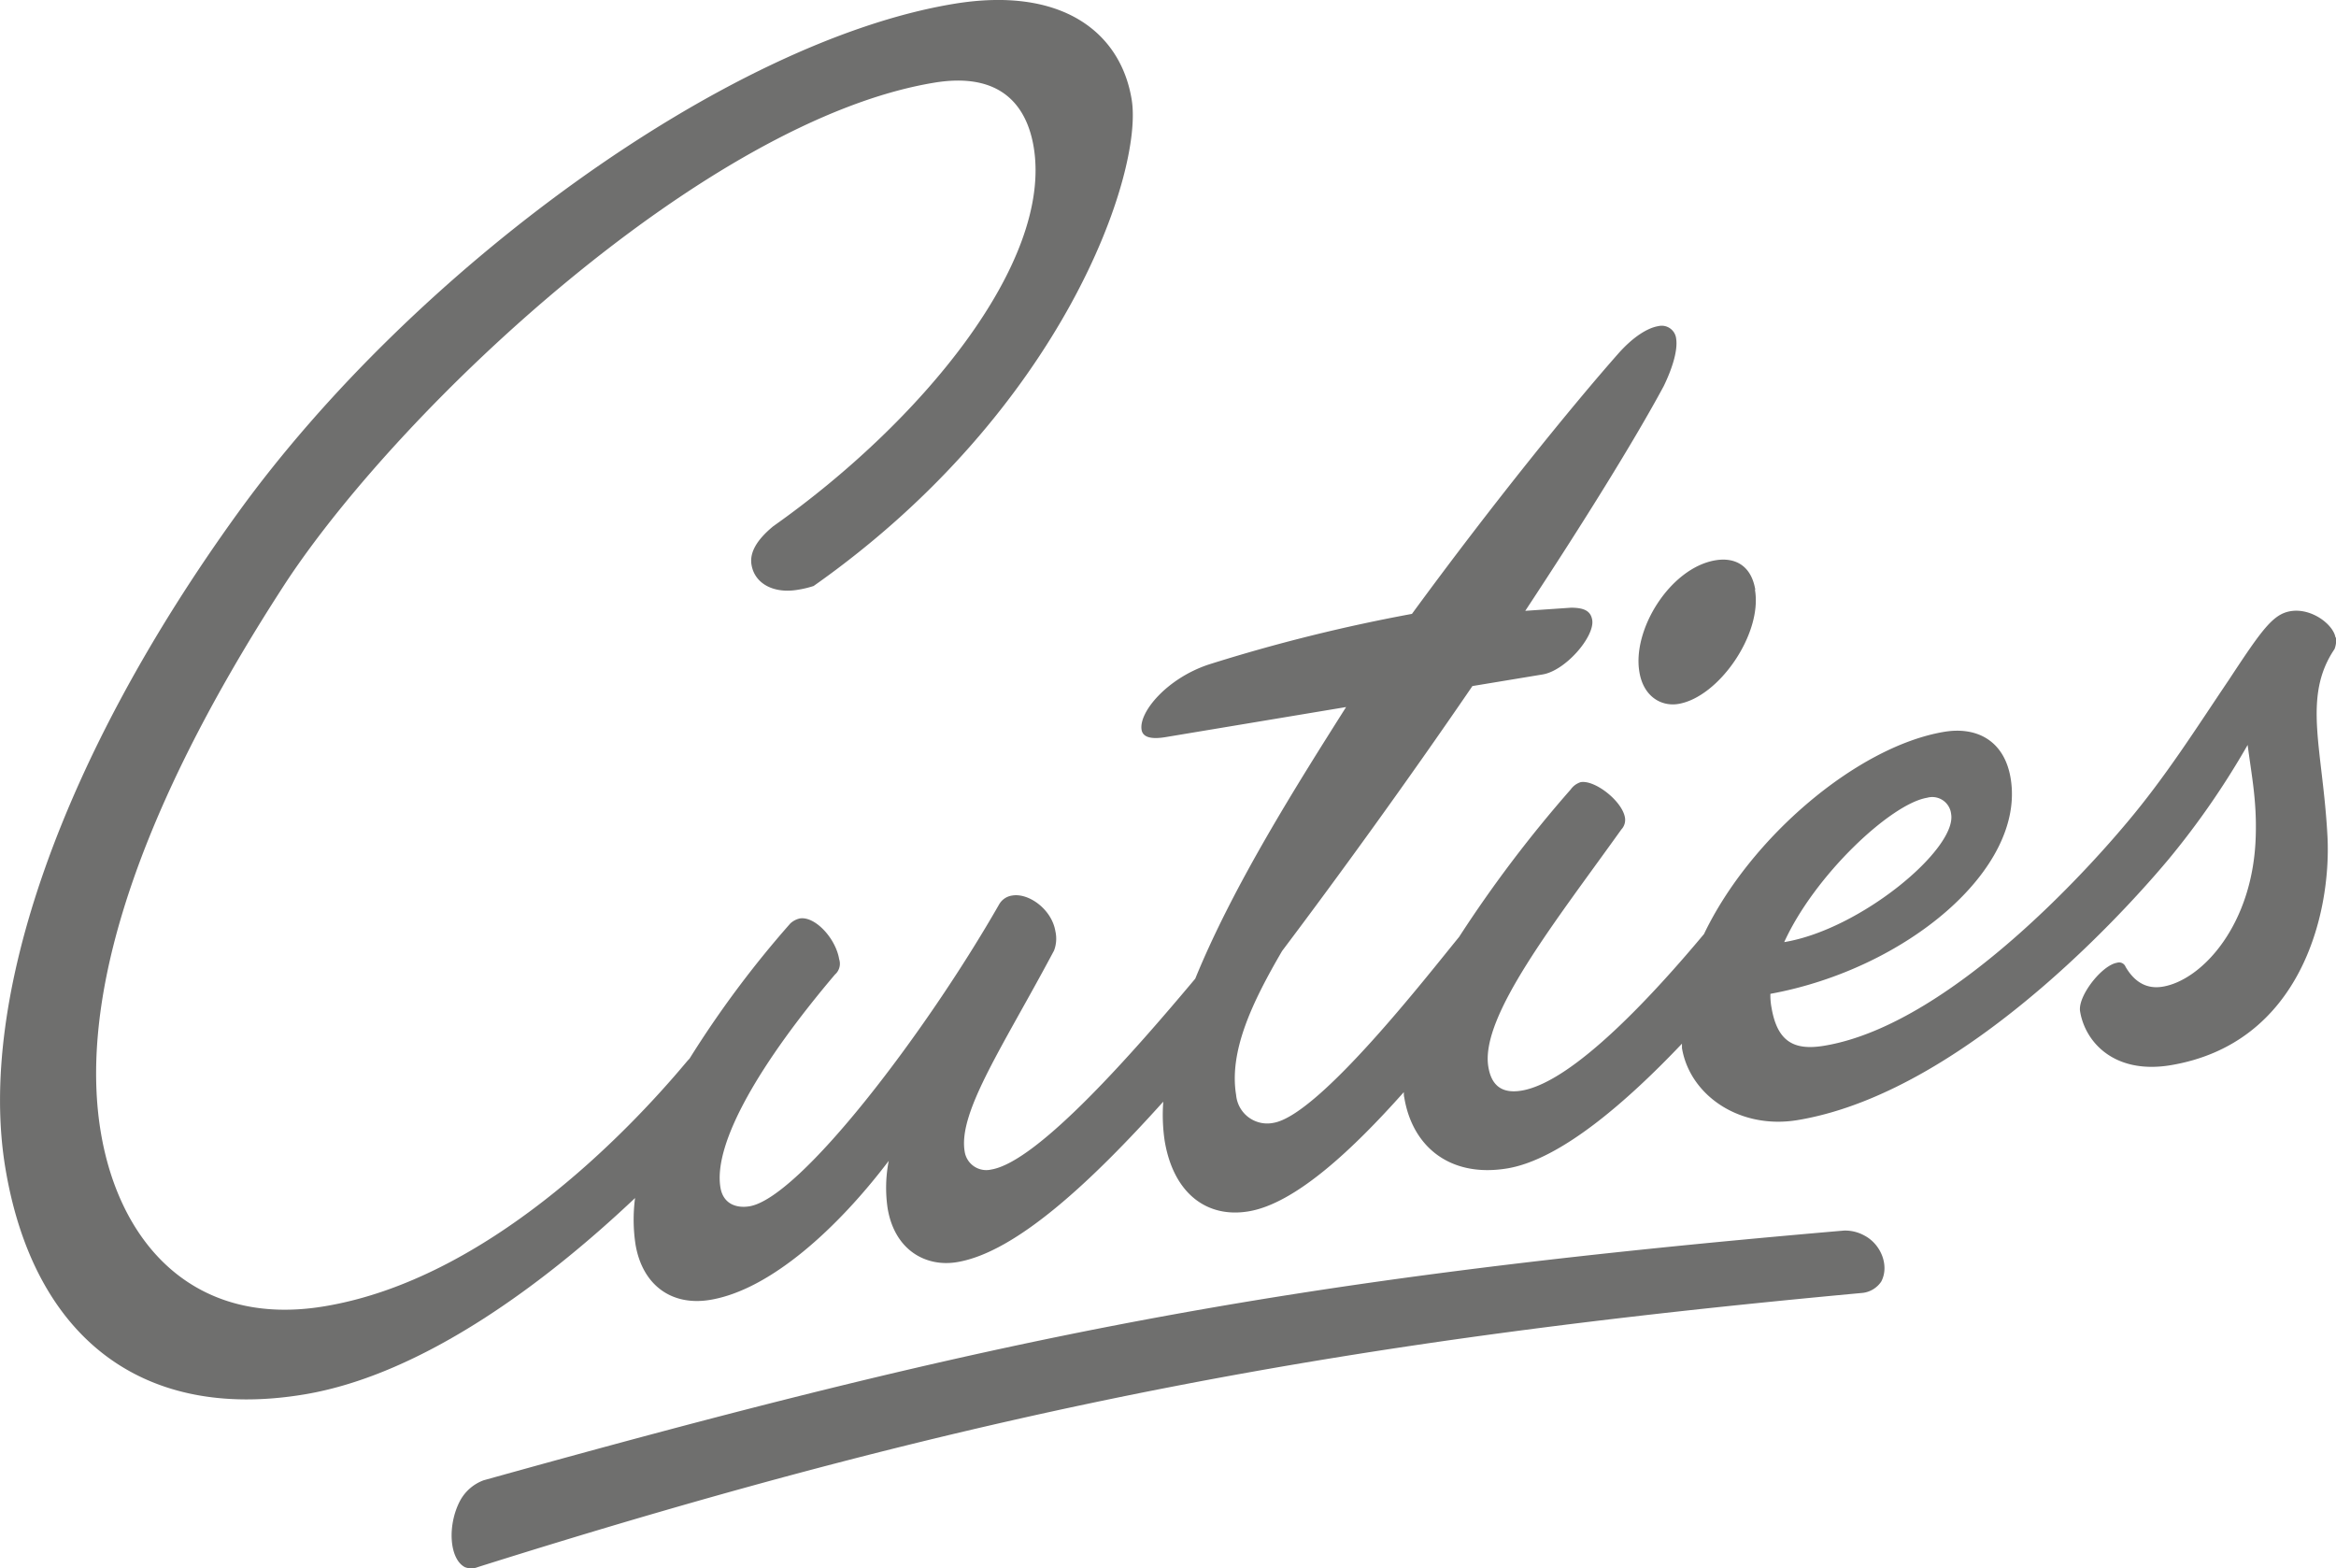
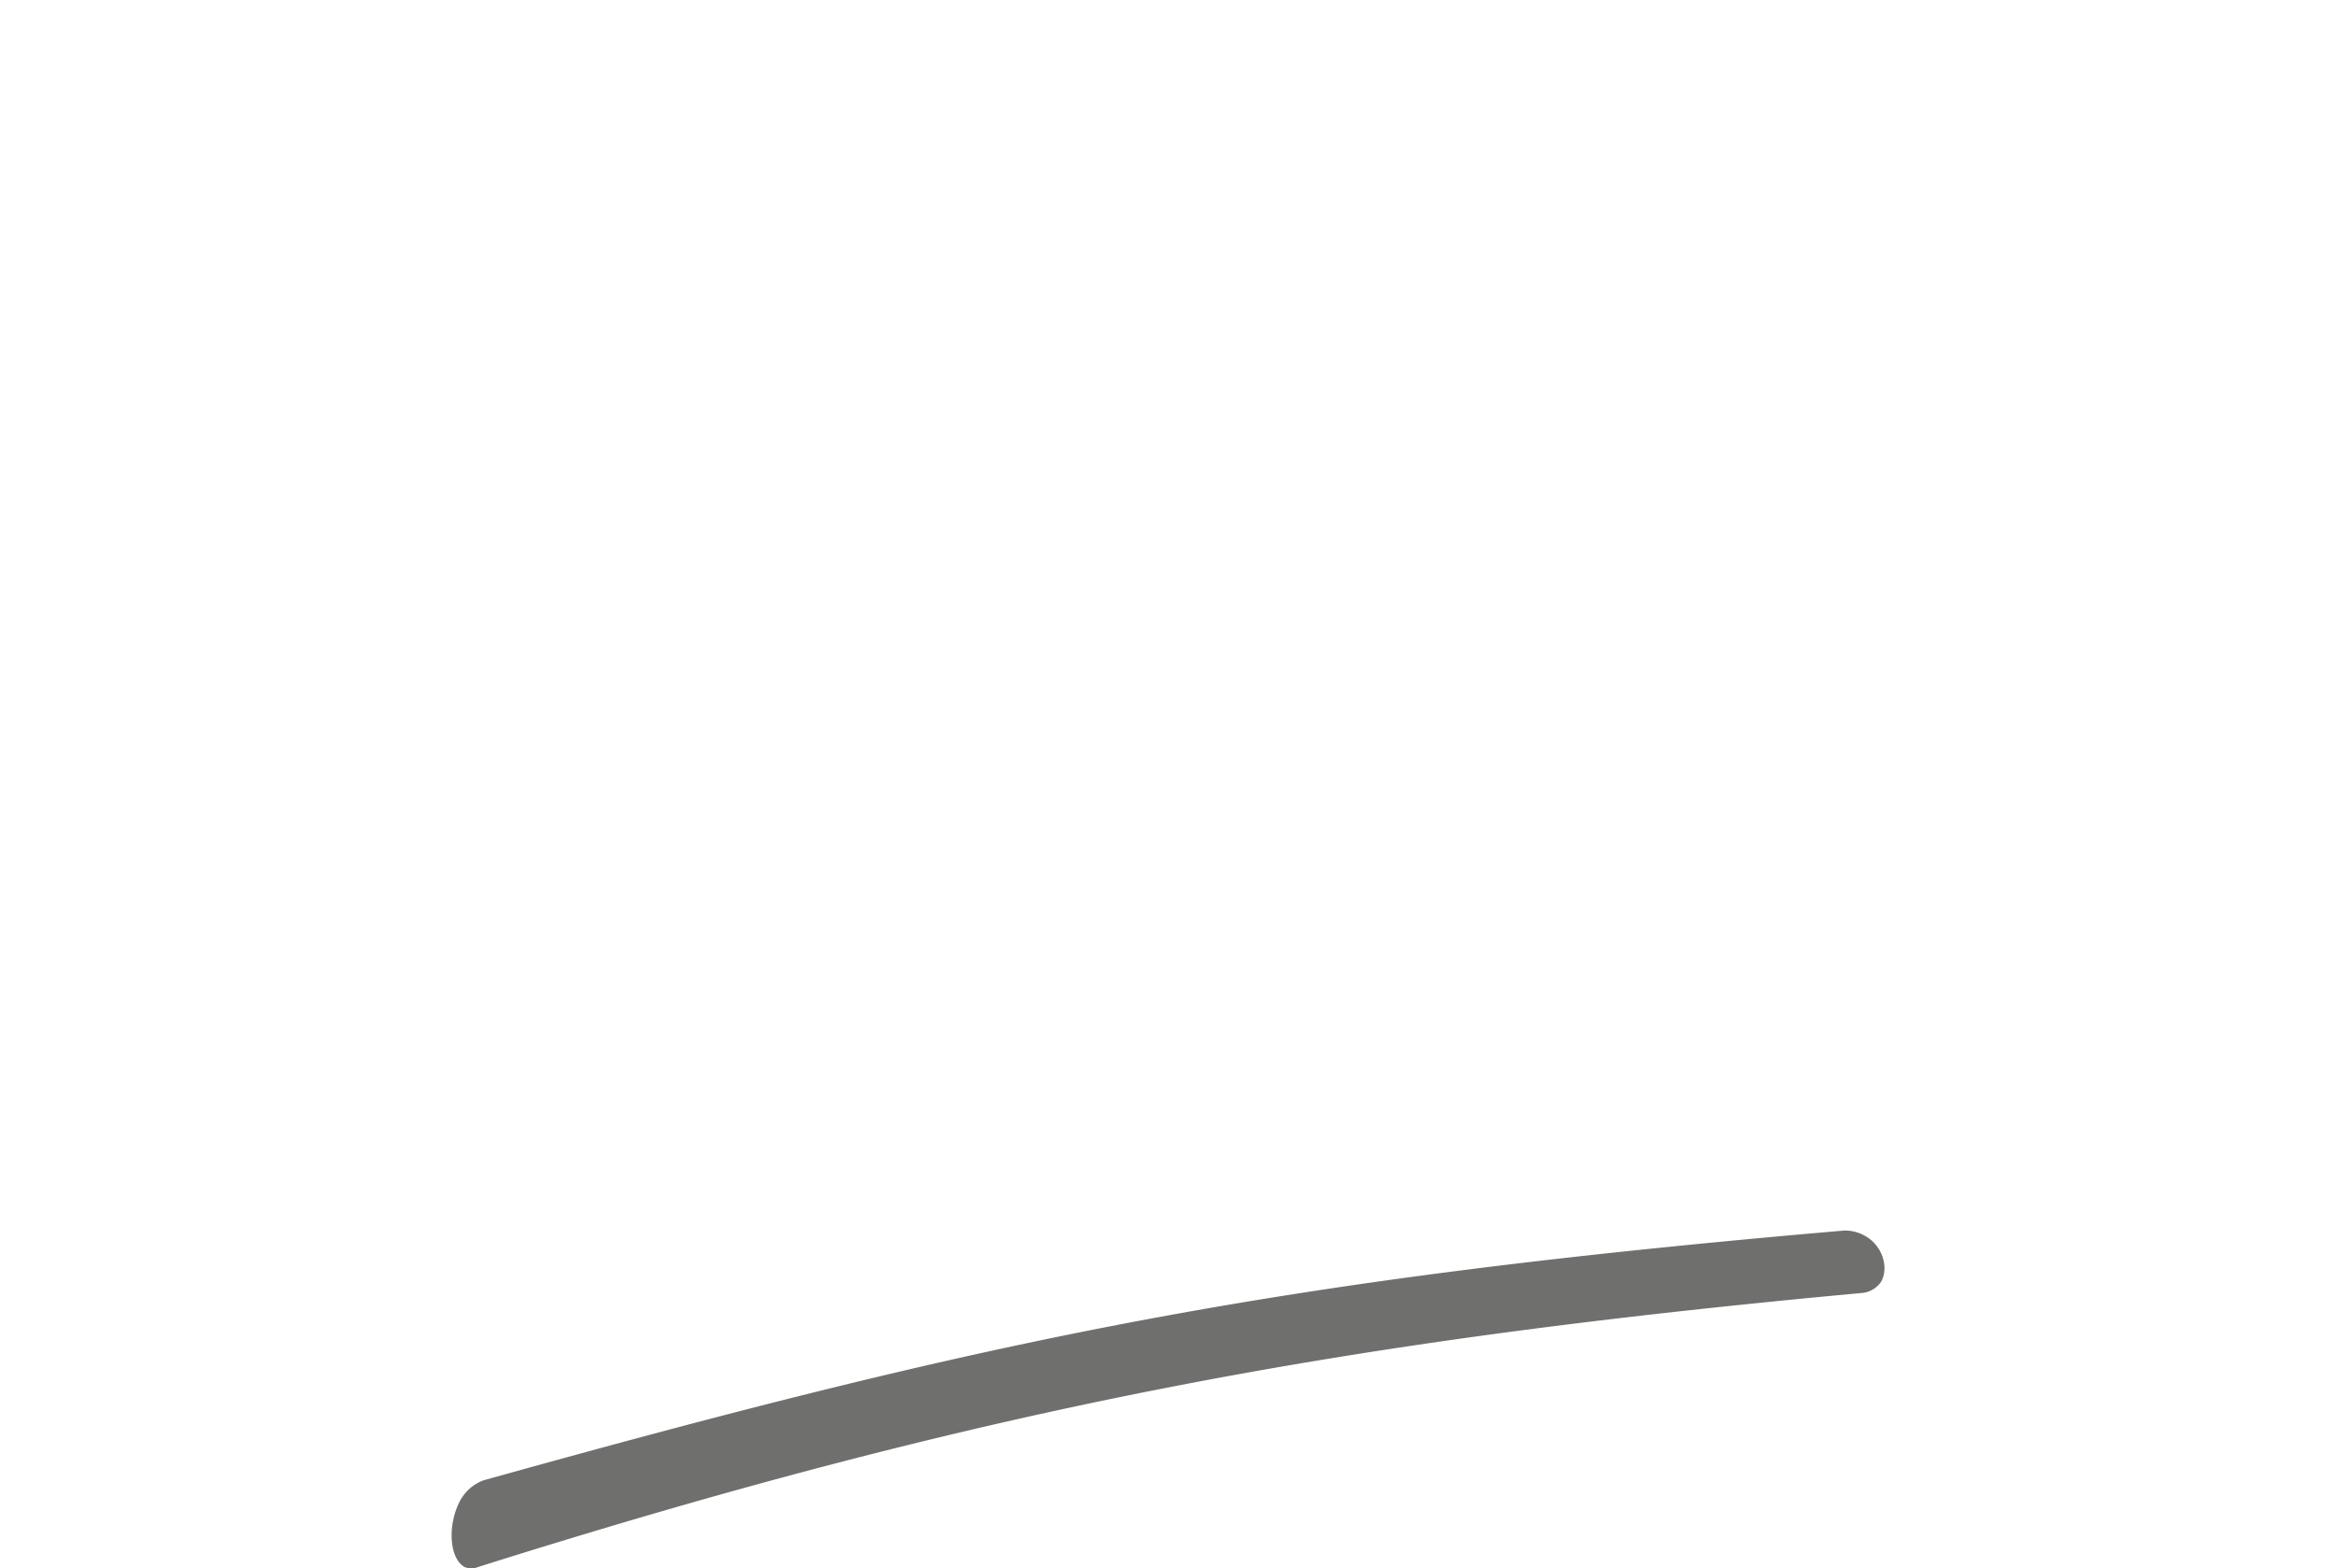
<svg xmlns="http://www.w3.org/2000/svg" id="Ebene_1" data-name="Ebene 1" viewBox="0 0 336.02 225.57">
  <defs>
    <style>.cls-1{fill:#6f6f6e;}</style>
  </defs>
-   <path class="cls-1" d="M257.39,89.68c-.58-3.47-2.89-4.71-5.73-4.24-6.47,1.08-12,9.93-10.94,16.08.57,3.48,3.1,5,5.62,4.58,5.84-1,12.1-10.11,11-16.42m4.21,50.68c4.39-9.64,15.34-19.89,20.54-20.76a2.73,2.73,0,0,1,3.47,2.35c.84,5-13,16.58-24,18.41m79.29-43.81c-.32-1.89-3.47-4.29-6.47-3.79-2.52.42-4.1,2.63-8.89,9.91-4.69,6.94-9,13.82-14.73,20.6-2.85,3.39-24.39,28.86-43.48,32-4.41.73-6.75-.66-7.57-5.55a9.59,9.59,0,0,1-.15-1.92c19.51-3.57,36.73-17.94,34.56-31-.89-5.37-4.81-7.47-9.54-6.69-12.43,2.07-27.89,15.13-34.57,29.09-7,8.38-18.73,21.27-26.24,22.52-2.84.47-4.34-.74-4.78-3.42-1.21-7.25,9.66-20.89,19.13-34.14a2,2,0,0,0,.52-1.71c-.39-2.37-4.31-5.44-6.36-5.1a2.78,2.78,0,0,0-1.44,1.05,182.41,182.41,0,0,0-16.06,21.22c-4.34,5.28-20.11,25.64-26.71,26.74a4.49,4.49,0,0,1-5.36-4c-1.05-6.32,2.32-13.36,6.61-20.72,8.1-10.75,18-24.39,27.38-38.11l10.1-1.67c3.31-.55,7.52-5.47,7.13-7.84-.21-1.26-1.11-1.76-3.05-1.76l-6.58.45c8.29-12.57,15.71-24.5,19.92-32.33,1.45-3,2-5.36,1.79-6.78a2.09,2.09,0,0,0-2.57-1.84c-1.58.26-3.63,1.57-5.68,3.86-6.55,7.41-18,21.47-29.76,37.53a243.7,243.7,0,0,0-29.26,7.29c-6,2-10.05,6.86-9.63,9.38.16,1,1.21,1.42,3.42,1.06l26-4.33c-7,11.07-16.2,25.59-21.7,39.07-8.54,10.18-22.58,26.32-29.34,27.45a3.14,3.14,0,0,1-3.83-2.61c-.95-5.68,5.58-15.19,12.86-28.89a4.84,4.84,0,0,0,.19-2.78c-.53-3.16-3.84-5.53-6.2-5.13a2.57,2.57,0,0,0-1.9,1.29c-10.55,18.45-28.65,42.2-35.9,43.41-1.89.31-3.79-.34-4.18-2.71-1.07-6.47,5.9-18.16,16.47-30.62a2.07,2.07,0,0,0,.61-2.21c-.5-3-3.47-6.23-5.68-5.86a3,3,0,0,0-1.34.71,147.18,147.18,0,0,0-14.51,19.46,7.11,7.11,0,0,0-.49.54c-8.52,10.17-28.7,31.19-52,35.07C33,195.86,22.09,183.9,19.39,167.65c-2.72-16.41,2.31-41.72,26.73-79.17C63,63,106.59,22.17,139.24,16.75,149,15.12,152.62,20.2,153.59,26c2.78,16.73-16.42,39.69-37.46,54.54-2.42,2-3.42,3.81-3.13,5.54.44,2.68,3.12,4.18,6.6,3.61a14.79,14.79,0,0,0,2.33-.55c36-25.34,47.49-59.61,45.75-70-1.59-9.62-10-16.33-25.62-13.73C109.25,10.87,64.3,43.79,39.13,78.61,13.69,113.8,1.63,148.55,5.67,172.85c3.9,23.5,18.88,36.58,43,32.57,17.13-2.85,34.84-16.19,47.58-28.25a23.85,23.85,0,0,0,.07,6.71c1,5.84,5.2,8.86,10.73,7.94,8.67-1.44,18.38-10.35,25.69-20a20.2,20.2,0,0,0-.16,6.83c1,6,5.47,8.5,10,7.74,8.57-1.43,19.56-11.86,29.65-23.08a25.42,25.42,0,0,0,.2,5.63c1.26,7.57,6.07,11.15,12.06,10.15,6.77-1.12,15.09-9,22.34-17.15,0,.26,0,.54.07.79,1.18,7.1,6.62,11.54,14.82,10.18,7.68-1.28,17.24-9.64,25.12-17.94,0,.21,0,.42,0,.63,1.13,6.78,8.28,11.75,16.64,10.36,25.36-4.21,50.49-34.09,53.39-37.55l0,0A116.21,116.21,0,0,0,328.21,112c.55,4.29,1.31,7.89,1.17,12.93-.29,12.86-7.71,20.9-13.39,21.84-2.52.42-4.2-.91-5.33-2.84a1,1,0,0,0-1.24-.6c-2.21.37-5.68,4.83-5.31,7,.73,4.42,4.91,9.07,13,7.74,18.77-3.12,23.11-21.84,22.59-32.78-.65-12.7-3.67-20.14,1-27.07a3.24,3.24,0,0,0,.21-1.66" transform="translate(-4.9 -4.85)" />
  <path class="cls-1" d="M71.09,220.69c-1.87,3.52-1.57,8.38.67,9.57a2.5,2.5,0,0,0,1.86,0C147.34,207,199,197.63,272.8,190.82a3.73,3.73,0,0,0,2.71-1.64c1.18-2.24,0-5.35-2.44-6.62a5.75,5.75,0,0,0-2.9-.71c-82.58,7.1-122.45,15.5-195.7,35.92a6.34,6.34,0,0,0-3.38,2.92" transform="translate(-4.9 -4.85)" />
</svg>